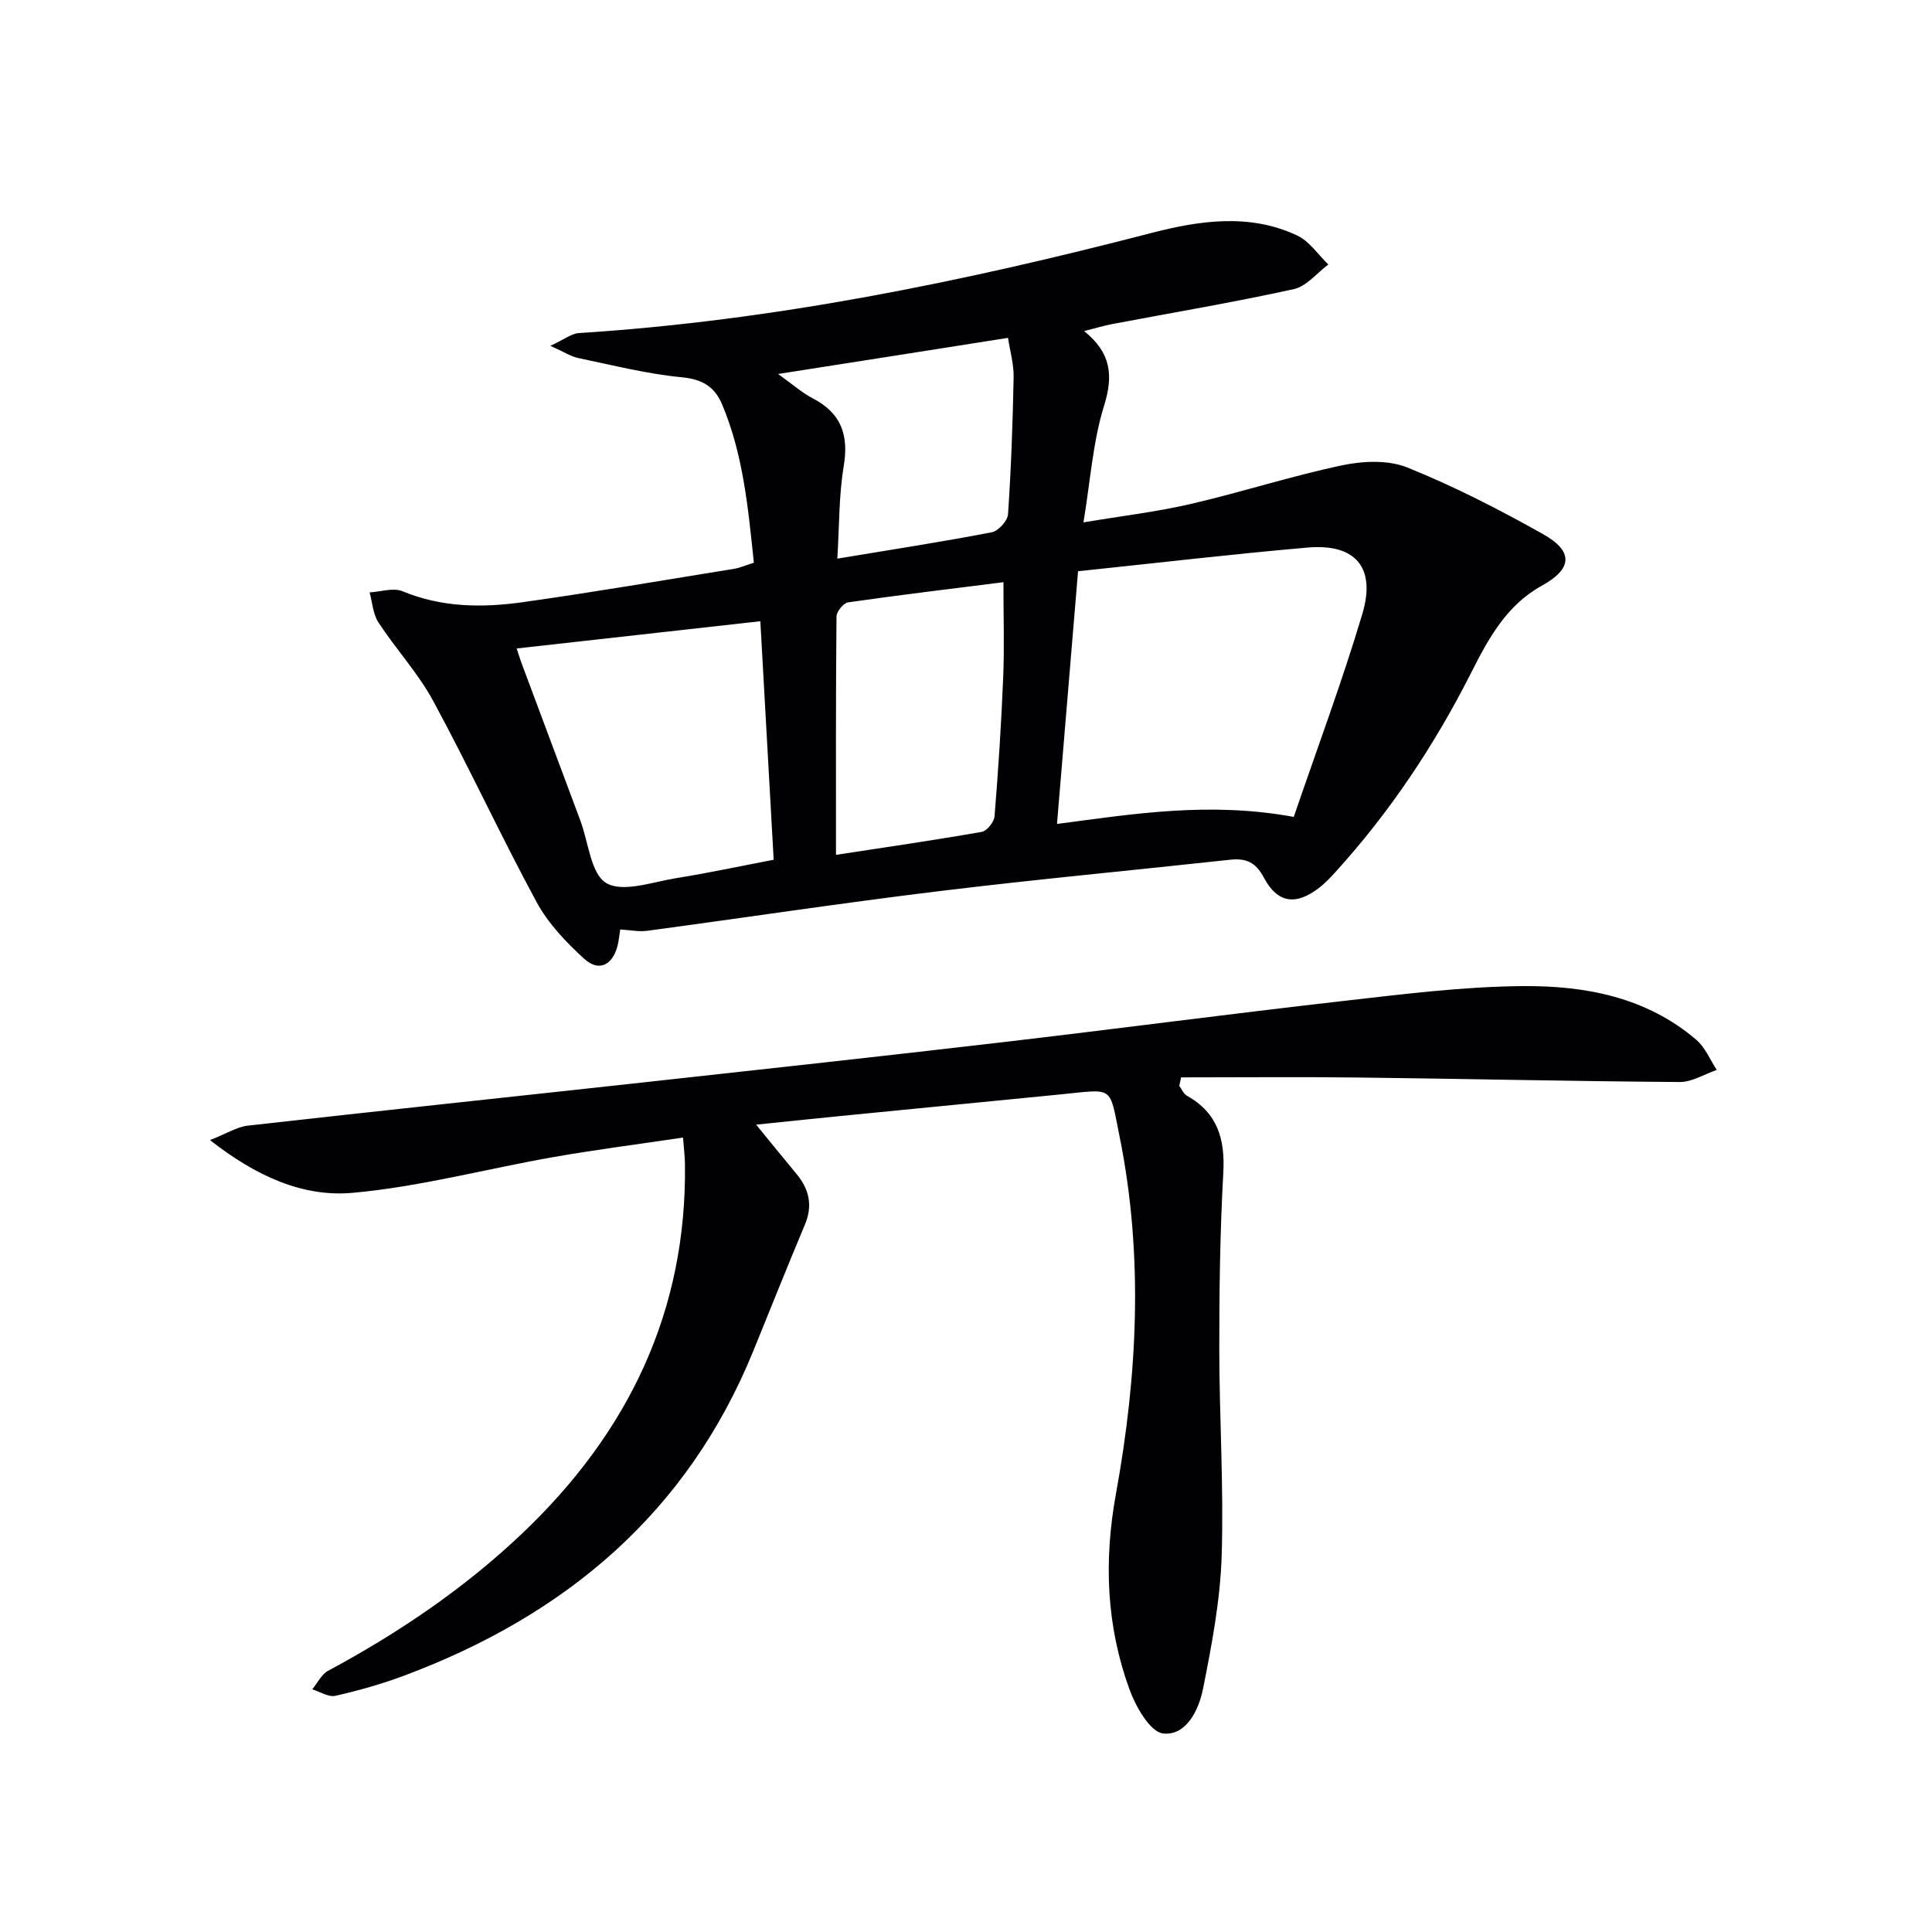
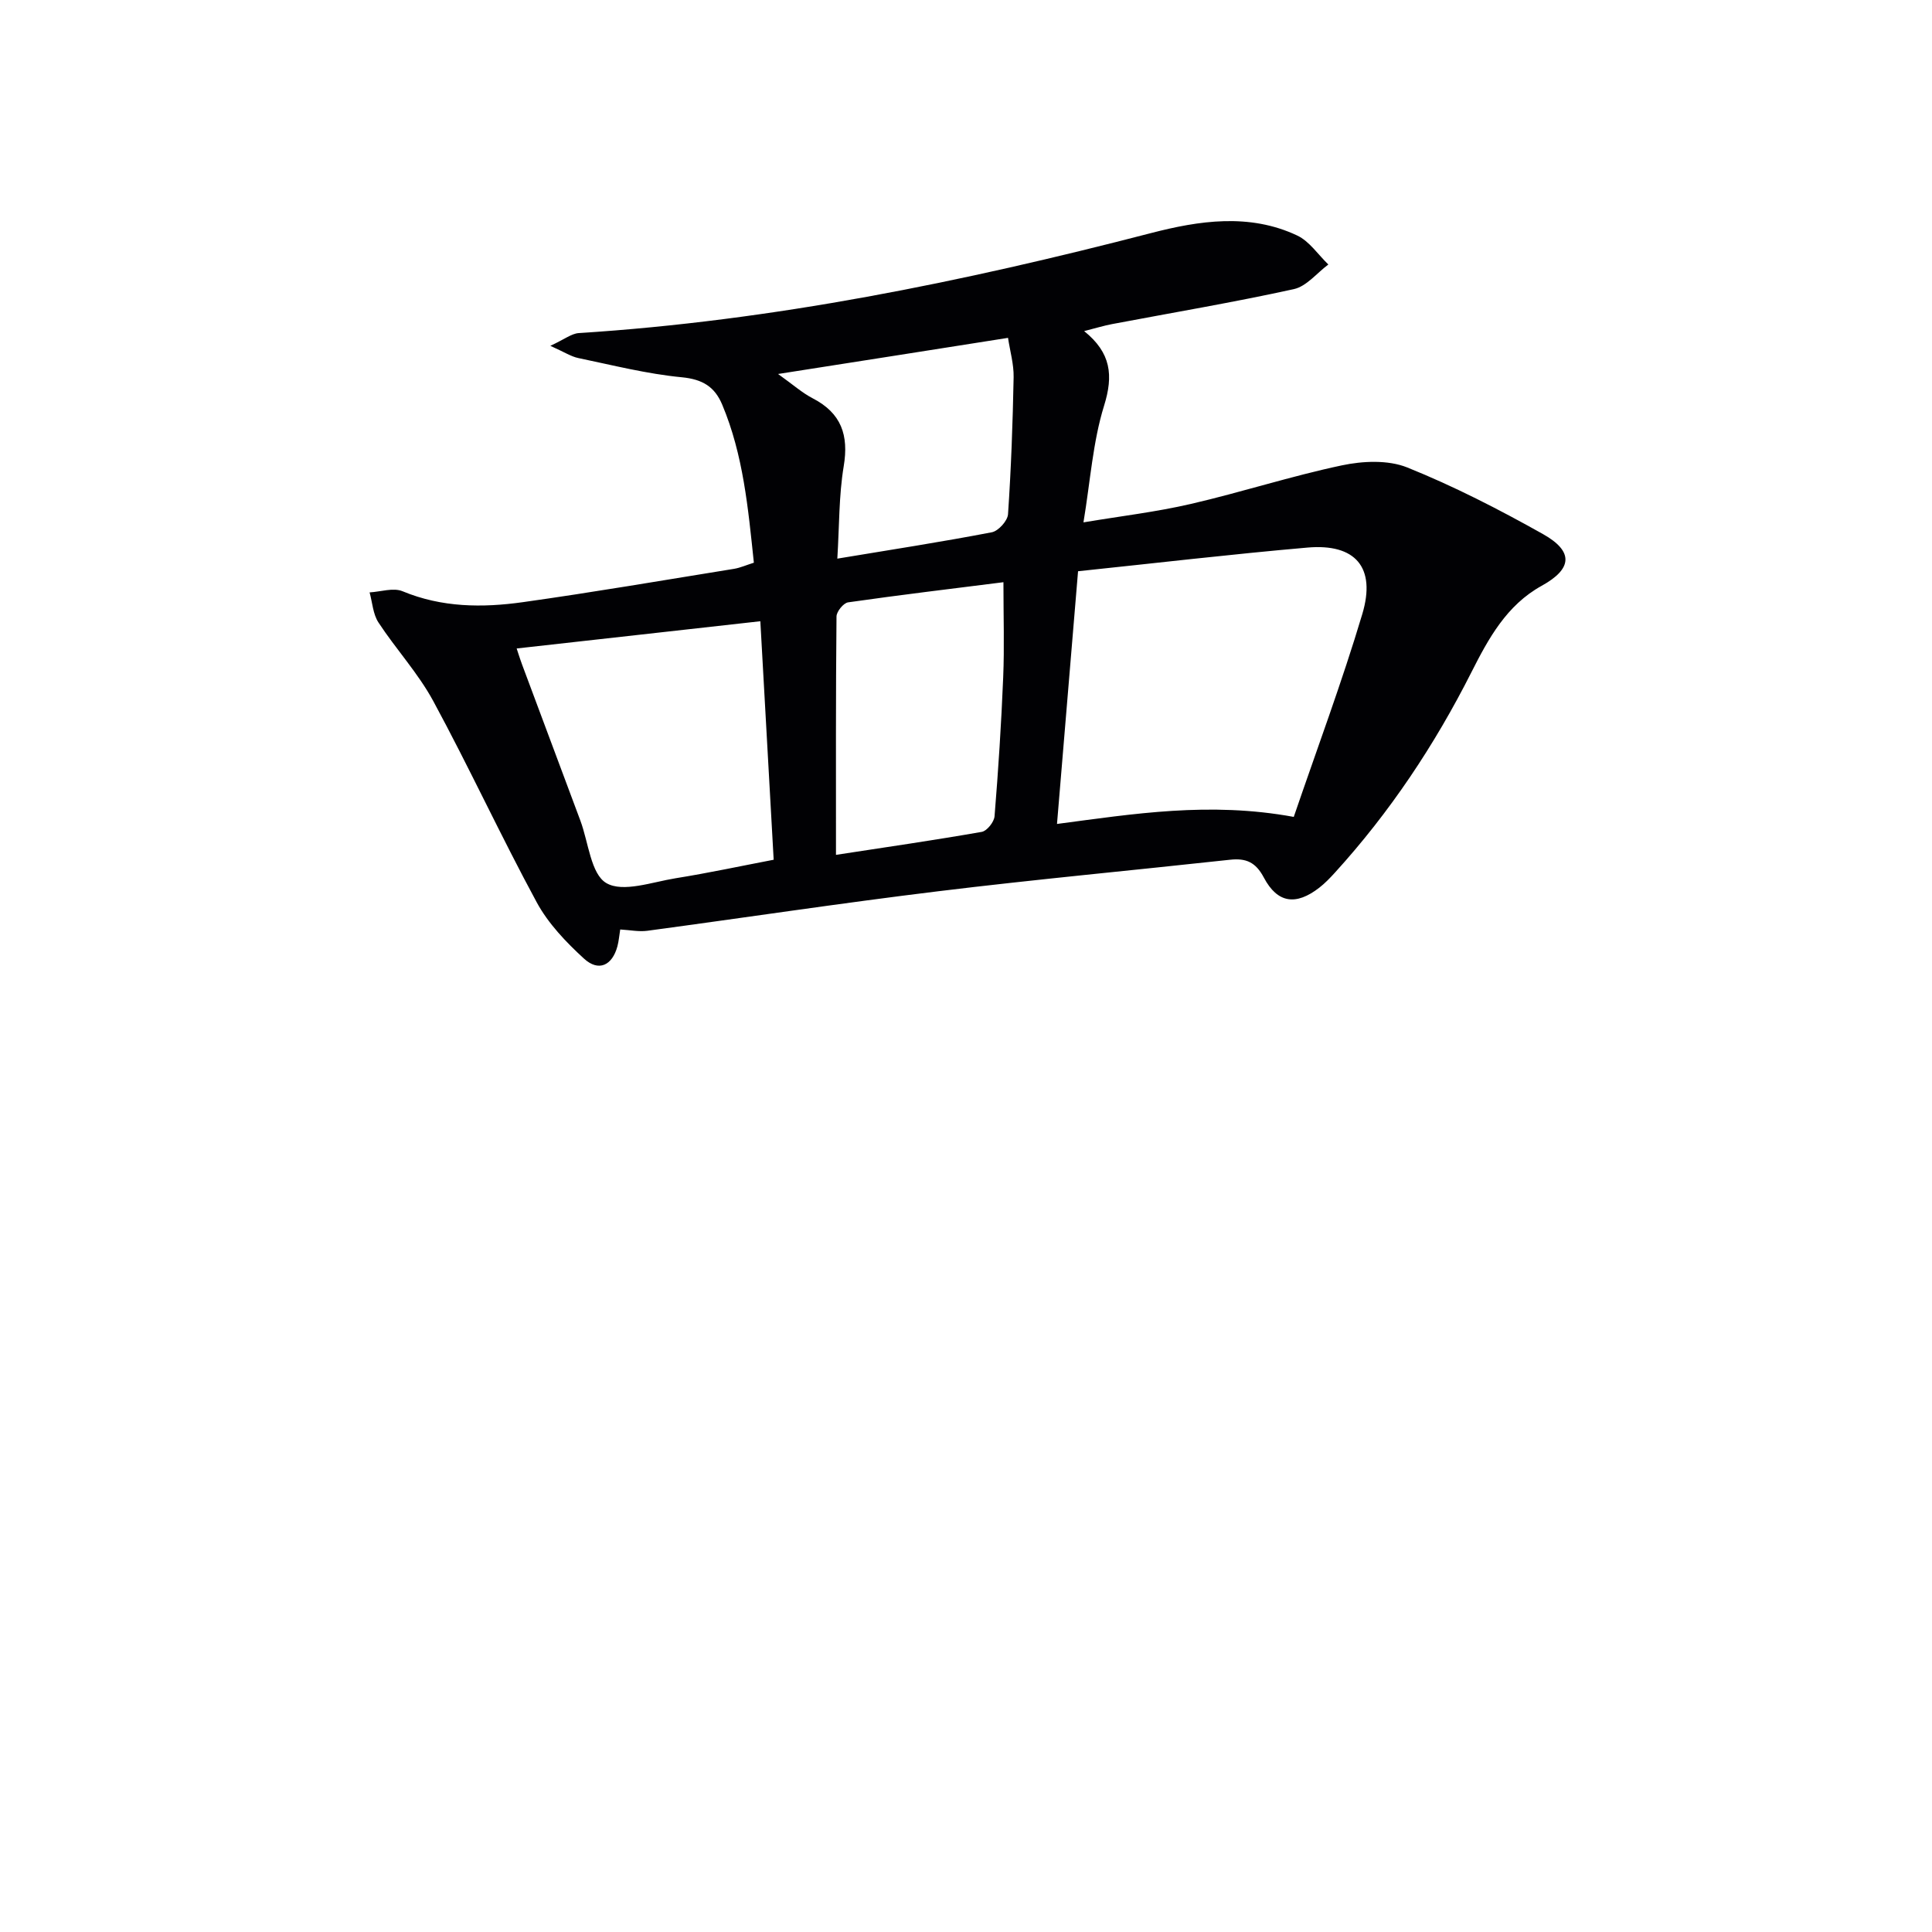
<svg xmlns="http://www.w3.org/2000/svg" enable-background="new 0 0 400 400" viewBox="0 0 400 400">
  <g fill="#010104">
    <path d="m224.46 68.55c5.6 4.51 6.07 9.19 4.13 15.44-2.33 7.49-2.84 15.56-4.27 24.16 7.68-1.29 15.05-2.15 22.25-3.82 10.47-2.42 20.73-5.76 31.24-7.98 4.34-.92 9.57-1.16 13.54.43 9.65 3.88 18.99 8.68 28.08 13.78 6.45 3.62 6.1 7.22-.24 10.72-7.26 4.01-11.01 10.9-14.55 17.9-7.62 15.08-16.9 29.01-28.28 41.51-1 1.1-2.05 2.19-3.22 3.1-4.81 3.73-8.64 3.25-11.47-2.09-1.69-3.2-3.69-4.06-7-3.7-20.15 2.2-40.34 4.07-60.45 6.53-20.1 2.45-40.13 5.48-60.21 8.18-1.73.23-3.54-.15-5.6-.27-.21 1.26-.29 2.4-.58 3.48-1.07 3.97-3.88 5.33-6.91 2.56-3.73-3.41-7.42-7.28-9.8-11.67-7.43-13.72-13.97-27.91-21.4-41.63-3.13-5.79-7.74-10.77-11.37-16.31-1.13-1.73-1.25-4.13-1.83-6.22 2.29-.13 4.91-1.03 6.82-.24 8.14 3.38 16.53 3.44 24.92 2.26 14.61-2.05 29.15-4.55 43.72-6.9 1.27-.21 2.49-.76 4.1-1.27-1.19-11.26-2.18-22.3-6.55-32.71-1.56-3.73-4.07-5.26-8.36-5.68-7.21-.69-14.32-2.5-21.44-3.98-1.49-.31-2.86-1.22-5.79-2.53 2.93-1.35 4.38-2.54 5.89-2.64 40.25-2.56 79.51-10.6 118.46-20.7 9.91-2.57 20.37-4.18 30.28.5 2.53 1.19 4.32 3.96 6.45 6-2.37 1.76-4.51 4.52-7.14 5.1-12.48 2.74-25.08 4.86-37.64 7.24-1.7.32-3.37.84-5.78 1.45zm43.4 100.58c4.81-14.08 9.98-27.9 14.19-42 2.89-9.67-1.43-14.63-11.36-13.76-15.83 1.38-31.63 3.24-47.49 4.9-1.46 17.51-2.9 34.78-4.36 52.32 15.77-2.07 31.52-4.67 49.02-1.46zm-110.44-40.51c-16.94 1.89-33.64 3.76-50.45 5.64.14.4.61 1.95 1.17 3.46 4 10.73 8.01 21.45 12.02 32.18 1.68 4.5 2.17 11.08 5.39 12.94 3.44 2 9.49-.23 14.34-1.01 6.8-1.09 13.55-2.54 20.29-3.83-.95-16.98-1.85-33.21-2.76-49.38zm15.66 48.37c10.64-1.63 20.44-3.05 30.18-4.76 1.08-.19 2.56-2.05 2.65-3.23.78-9.58 1.4-19.17 1.79-28.77.26-6.24.05-12.49.05-19.69-10.61 1.34-21.4 2.63-32.16 4.17-.96.14-2.39 1.9-2.4 2.92-.16 16.08-.11 32.17-.11 49.36zm-11.99-99.56c3.14 2.24 5.01 3.92 7.18 5.04 5.91 3.06 7.49 7.61 6.41 14.07-1.01 6.08-.9 12.34-1.32 19.12 11.1-1.84 21.58-3.46 31.99-5.46 1.35-.26 3.26-2.37 3.35-3.73.64-9.44.98-18.91 1.16-28.38.05-2.68-.74-5.37-1.16-8.14-15.92 2.52-31.09 4.89-47.61 7.48z" />
-     <path d="m141.41 235.52c-9.23 1.38-18.06 2.5-26.82 4.04-13.86 2.43-27.59 6.14-41.55 7.4-10.26.93-19.95-3.37-29.56-10.92 3.5-1.37 5.61-2.74 7.84-2.99 27.41-3.09 54.83-5.98 82.25-8.99 24.61-2.7 49.22-5.39 73.81-8.26 23.59-2.75 47.14-5.88 70.74-8.56 12.37-1.41 24.81-2.98 37.23-3.08 12.89-.1 25.57 2.3 35.87 11.14 1.84 1.58 2.84 4.12 4.22 6.22-2.56.87-5.13 2.52-7.68 2.5-22.14-.15-44.28-.67-66.43-.93-12.26-.15-24.53-.03-36.8-.03-.12.59-.24 1.17-.37 1.76.52.69.88 1.64 1.57 2.03 6.35 3.55 7.93 8.99 7.54 15.97-.67 12.12-.84 24.28-.83 36.43.01 14.31.95 28.65.49 42.94-.3 9.2-2.05 18.41-3.86 27.48-.87 4.34-3.45 9.74-8.25 9.23-2.67-.28-5.68-5.55-6.98-9.14-4.78-13.17-5.34-26.53-2.78-40.58 4.45-24.46 5.72-49.24.74-73.86-2.17-10.73-1.05-9.84-12.27-8.73-15.21 1.5-30.43 2.98-45.64 4.48-6.18.61-12.36 1.27-17.34 1.78 2.66 3.25 5.46 6.72 8.32 10.15 2.66 3.19 3.45 6.55 1.78 10.54-3.64 8.67-7.13 17.41-10.67 26.12-13.67 33.6-38.93 54.77-72.24 67.24-4.65 1.74-9.46 3.1-14.3 4.2-1.42.32-3.18-.85-4.79-1.34 1.07-1.3 1.89-3.09 3.26-3.83 14.59-7.84 28.21-17.05 40.23-28.47 21.88-20.8 34.11-45.92 33.67-76.56-.02-1.46-.21-2.91-.4-5.38z" />
  </g>
</svg>